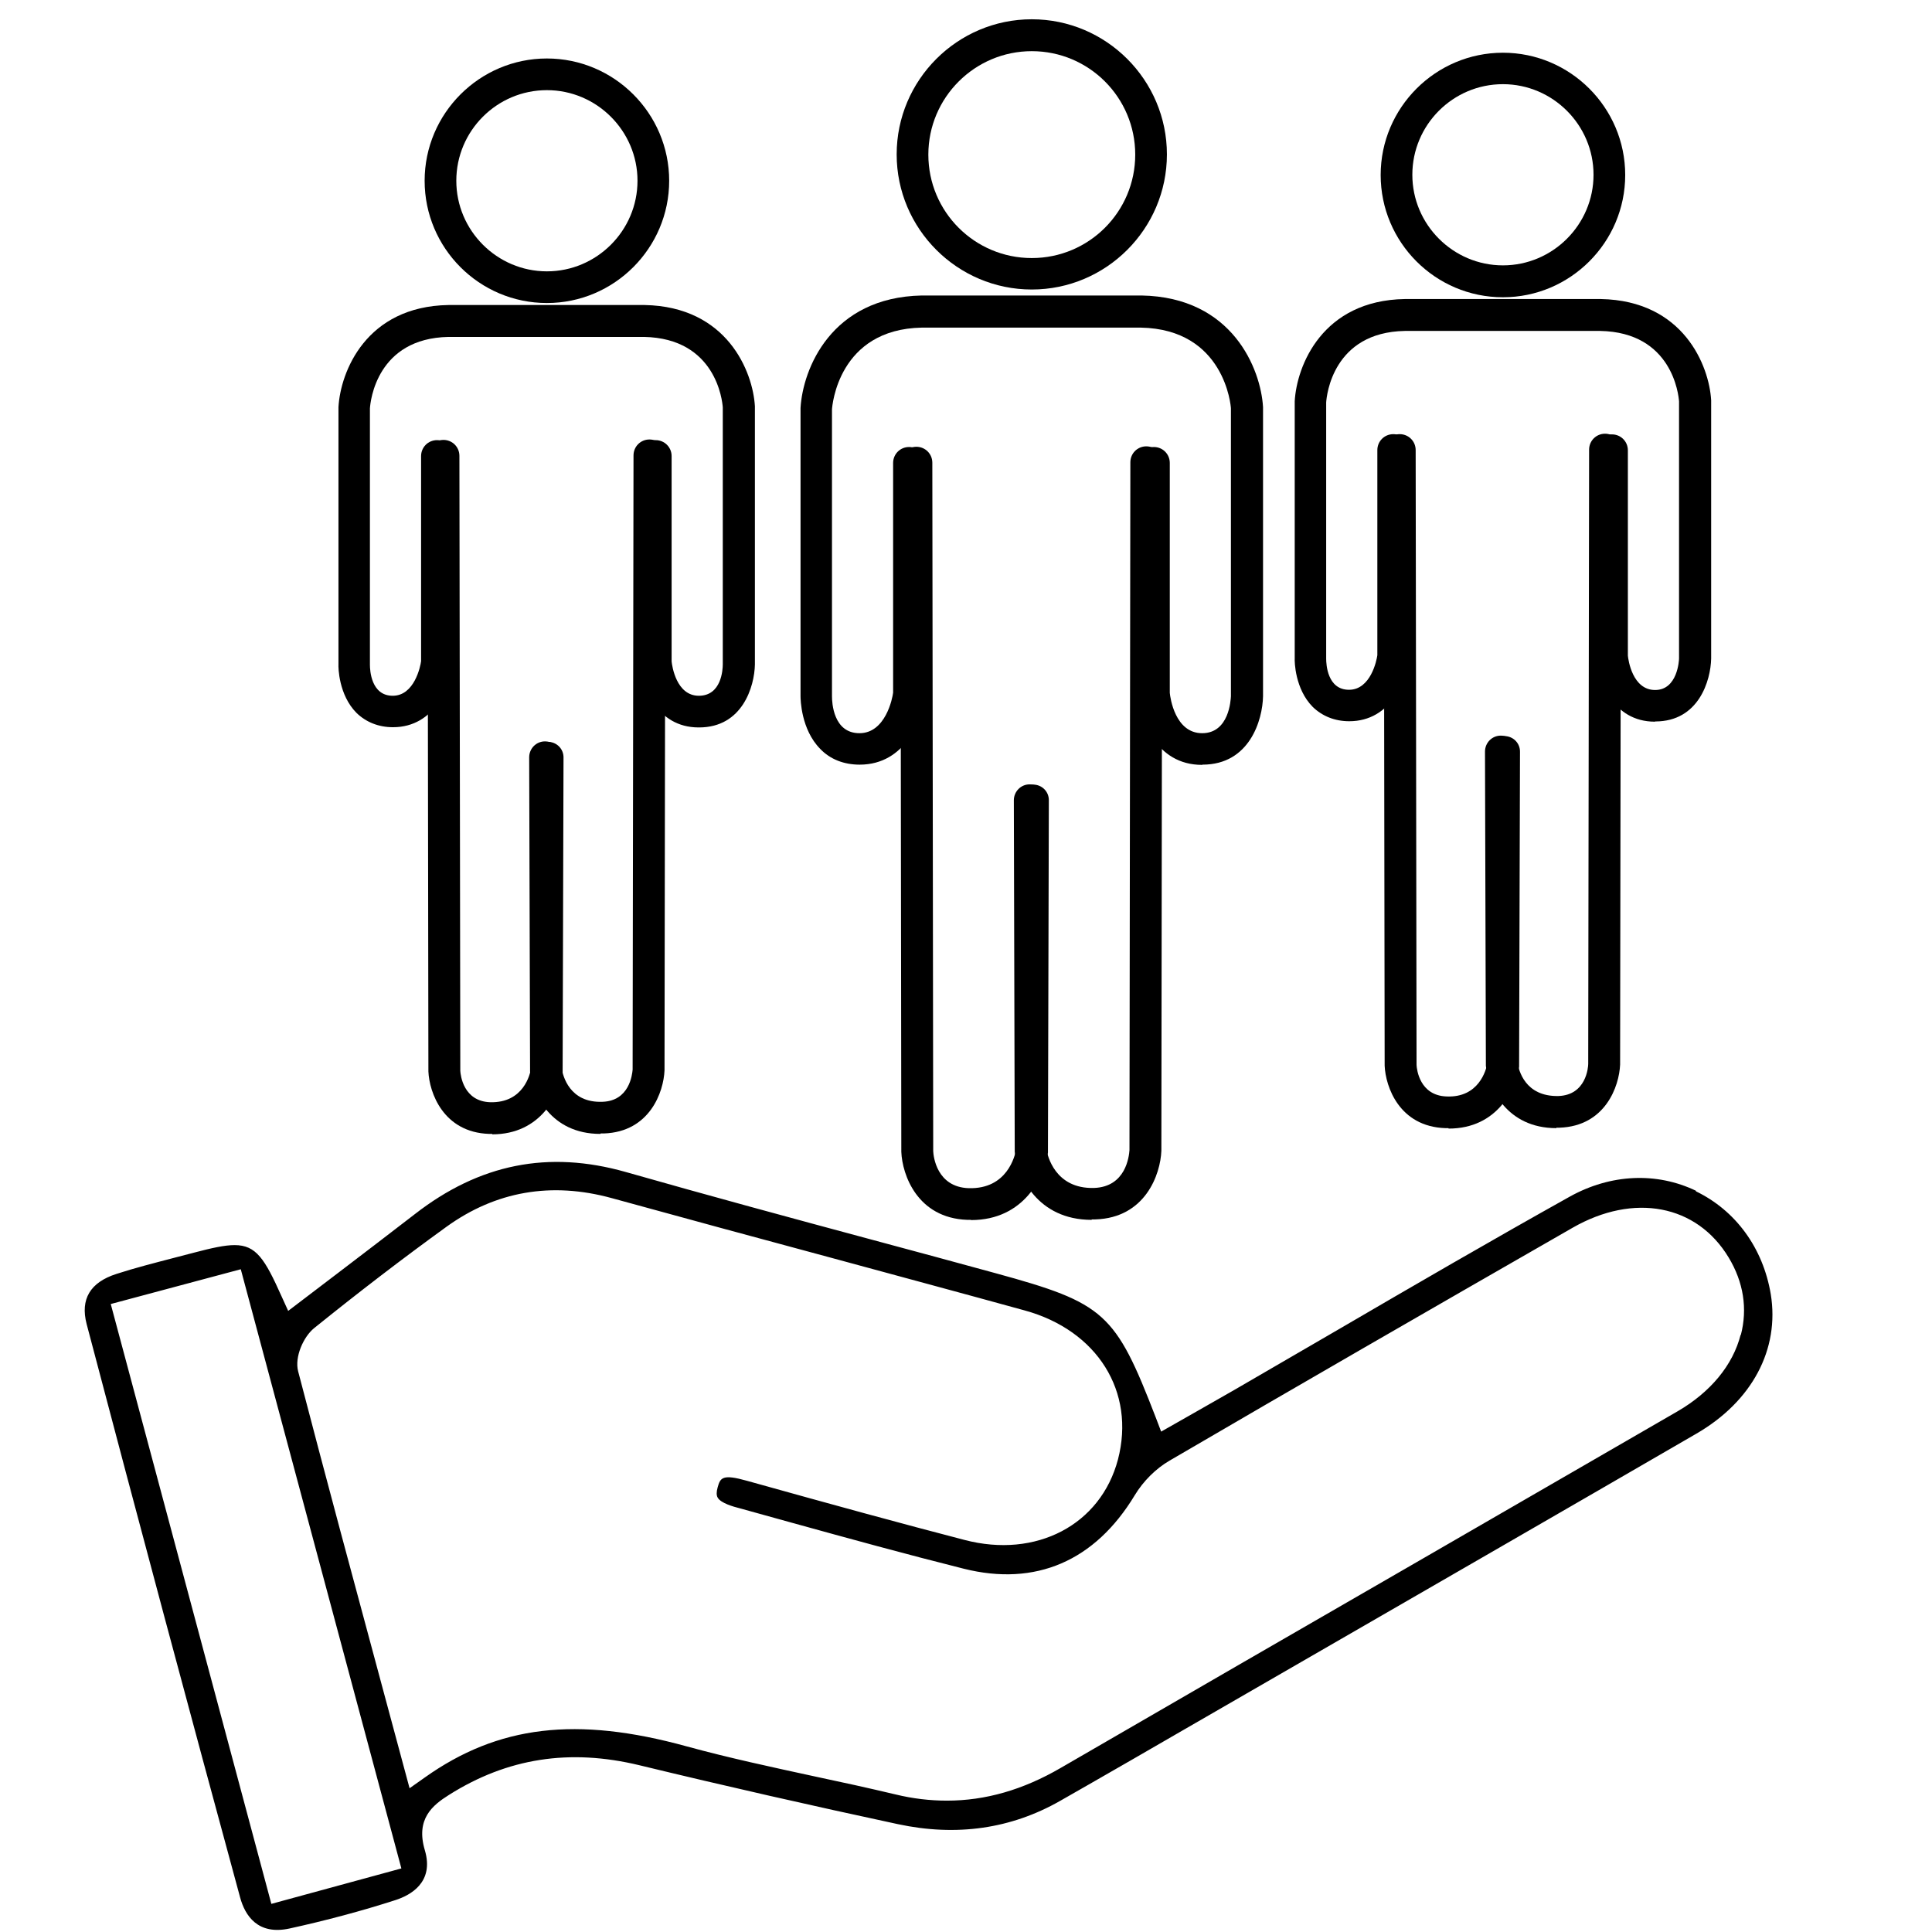
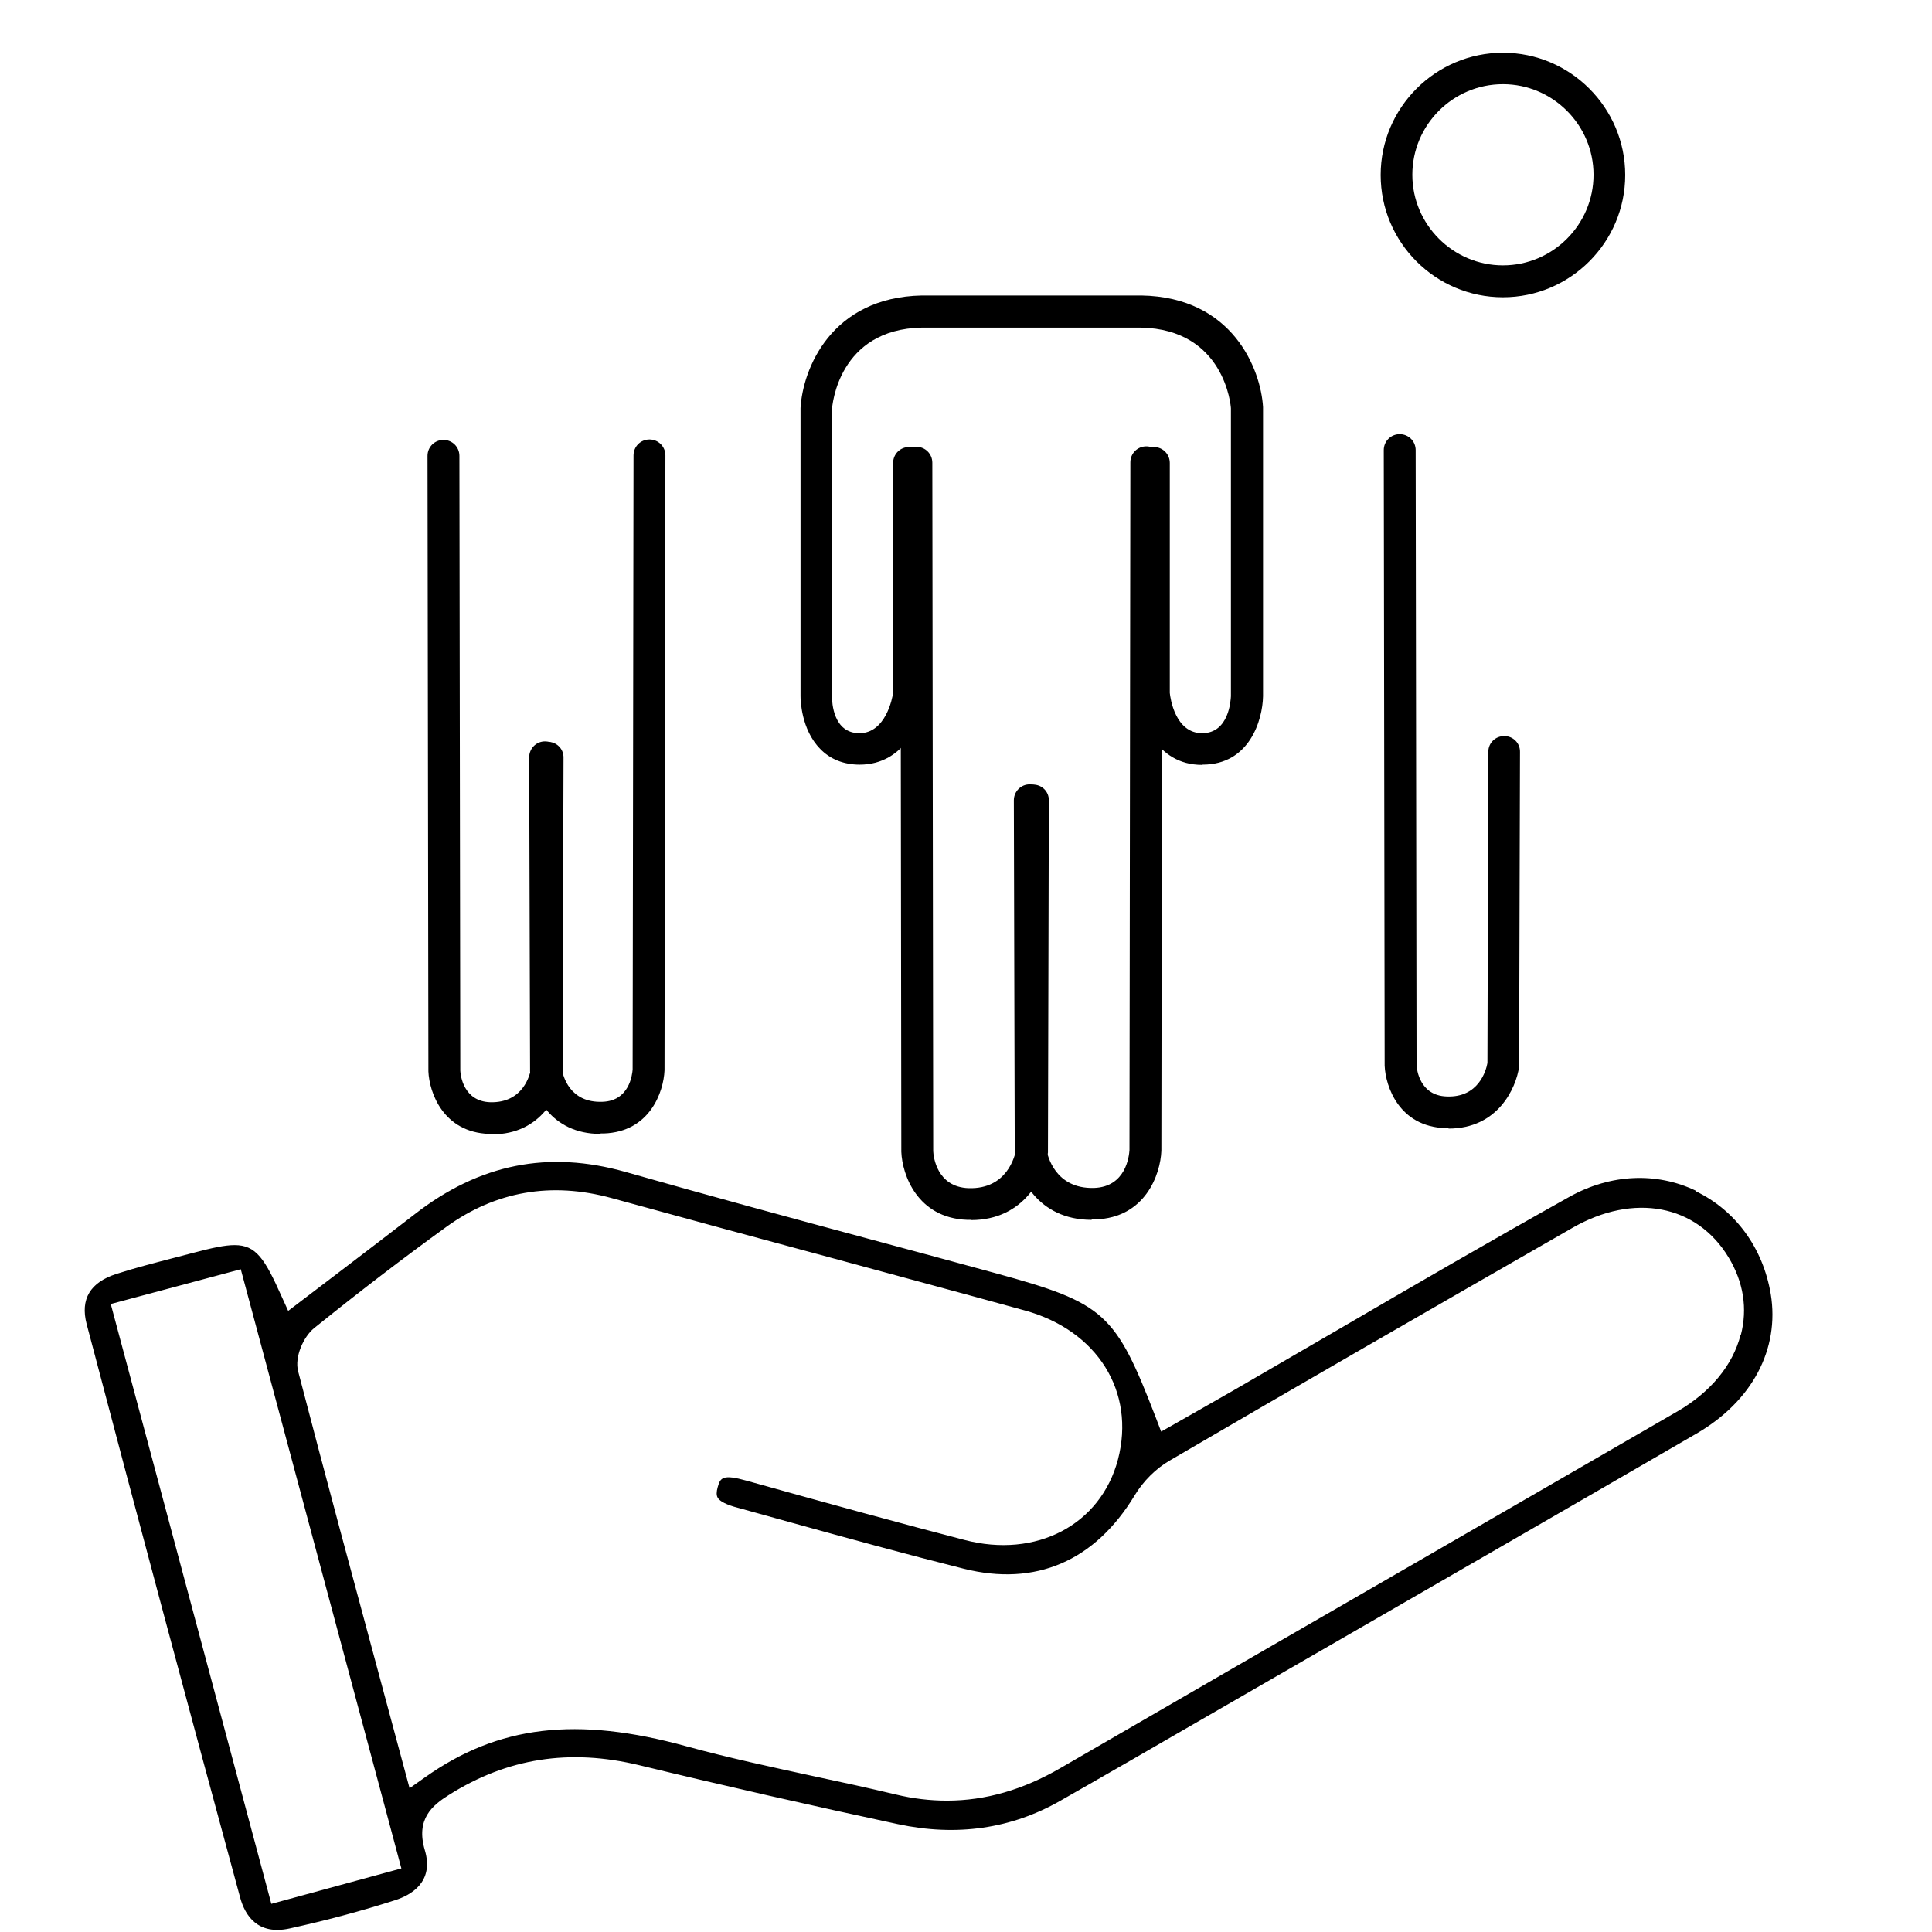
<svg xmlns="http://www.w3.org/2000/svg" id="Layer_2" width="87.22" height="87.22" viewBox="0 0 87.22 87.22">
  <path d="m43.82,55.07c-.05,0-.1,0-.15,0-2.26-.08-2.94-2.04-2.98-3.07l-.04-31.11c0-.4.32-.72.72-.72h0c.4,0,.72.32.72.72l.04,31.08c.01.24.16,1.62,1.6,1.67,1.74.05,2.09-1.45,2.15-1.77l.04-15.74c0-.4.32-.71.72-.71h0c.4,0,.72.32.71.72l-.04,15.79s0,.06,0,.1c-.15,1.07-1.06,3.05-3.47,3.05Z" />
  <path d="m49.28,55.07c-2.46,0-3.35-1.99-3.47-3.07,0-.03,0-.05,0-.08l-.04-15.79c0-.4.32-.72.71-.72h0c.39,0,.72.32.72.71l.04,15.75c.04.29.39,1.81,2.15,1.76,1.44-.05,1.58-1.43,1.6-1.71l.04-31.05c0-.4.32-.72.72-.72h0c.4,0,.72.32.72.72l-.04,31.08c-.04,1.06-.72,3.03-2.98,3.1-.05,0-.11,0-.16,0Z" />
  <path d="m54.26,34.53c-2.08,0-2.8-2.06-2.89-3.16,0-.02,0-.04,0-.06v-10.41c0-.4.32-.72.72-.72s.72.32.72.72v10.38c.02.22.24,1.82,1.46,1.82s1.29-1.5,1.3-1.67v-12.99c0-.1-.28-3.58-4.07-3.65h-9.88c-3.78.07-4.05,3.54-4.06,3.69v12.96c0,.28.06,1.66,1.24,1.66s1.49-1.58,1.52-1.83v-10.37c0-.4.32-.72.72-.72s.72.32.72.72v10.41s0,.05,0,.07c-.11,1.09-.88,3.14-2.95,3.14-.71,0-1.33-.24-1.78-.71-.87-.88-.89-2.24-.89-2.39v-13c.1-1.75,1.37-5,5.48-5.08h9.91c4.12.07,5.39,3.33,5.49,5.04v13.05c-.02,1.08-.61,3.09-2.73,3.09Z" />
-   <path d="m46.58,13.07c-3.36,0-6.1-2.74-6.1-6.1s2.74-6.1,6.1-6.1,6.1,2.74,6.1,6.1-2.74,6.1-6.1,6.1Zm0-10.76c-2.57,0-4.67,2.09-4.67,4.67s2.09,4.67,4.67,4.67,4.67-2.09,4.67-4.67-2.09-4.67-4.67-4.67Z" />
  <path d="m22.22,51.19s-.09,0-.14,0c-2.07-.07-2.7-1.87-2.74-2.82l-.04-27.79c0-.4.32-.72.72-.72h0c.4,0,.72.32.72.72l.04,27.76c.01.2.14,1.38,1.35,1.42,1.5.04,1.8-1.26,1.84-1.51l.04-14.05c0-.4.32-.71.72-.71h0c.4,0,.72.32.71.72l-.04,14.11s0,.06,0,.1c-.14.98-.97,2.79-3.18,2.79Z" />
  <path d="m27.1,51.19c-2.25,0-3.06-1.82-3.17-2.81,0-.03,0-.05,0-.08l-.04-14.11c0-.4.32-.72.71-.72h0c.39,0,.72.32.72.71l.04,14.06c.05.32.35,1.56,1.84,1.5,1.21-.04,1.34-1.22,1.36-1.45l.04-27.73c0-.4.32-.72.72-.72h0c.4,0,.72.32.72.72l-.04,27.76c-.04.97-.66,2.78-2.74,2.85-.05,0-.1,0-.14,0Z" />
-   <path d="m31.54,32.84c-1.92,0-2.58-1.89-2.66-2.89,0-.02,0-.04,0-.06v-9.3c0-.4.32-.72.72-.72s.72.32.72.72v9.27c.02.2.21,1.55,1.23,1.55s1.08-1.18,1.08-1.42v-11.6c-.02-.28-.3-3.12-3.56-3.18h-8.82c-3.24.06-3.53,2.9-3.55,3.23v11.57c0,.24.05,1.4,1.03,1.4s1.25-1.33,1.28-1.56v-9.26c0-.4.32-.72.72-.72s.72.32.72.72v9.3s0,.05,0,.07c-.11.99-.81,2.87-2.71,2.87-.65,0-1.22-.23-1.65-.65-.8-.81-.82-2.05-.81-2.19v-11.61c.09-1.59,1.24-4.55,4.97-4.61h8.85c3.74.07,4.89,3.02,4.98,4.57v11.66c-.02.99-.56,2.84-2.52,2.84Z" />
-   <path d="m24.69,13.68c-3.05,0-5.52-2.48-5.52-5.52s2.48-5.52,5.52-5.52,5.52,2.48,5.52,5.52-2.48,5.52-5.52,5.52Zm0-9.61c-2.26,0-4.09,1.84-4.09,4.09s1.84,4.09,4.09,4.09,4.09-1.84,4.09-4.09-1.84-4.09-4.09-4.09Z" />
  <path d="m65.39,50.93s-.09,0-.14,0c-2.08-.07-2.7-1.87-2.74-2.82l-.04-27.79c0-.4.32-.72.72-.72h0c.4,0,.72.32.72.72l.04,27.76c.01.2.14,1.38,1.36,1.42,1.44.06,1.78-1.17,1.84-1.51l.04-14.05c0-.4.32-.71.72-.71h0c.4,0,.72.32.71.72l-.04,14.11s0,.06,0,.1c-.14.98-.97,2.79-3.18,2.79Z" />
-   <path d="m70.26,50.93c-2.25,0-3.06-1.82-3.18-2.81,0-.03,0-.05,0-.08l-.04-14.11c0-.4.32-.72.71-.72h0c.39,0,.72.32.72.71l.04,14.06c.05.32.33,1.53,1.84,1.5,1.26-.04,1.35-1.3,1.35-1.45l.04-27.73c0-.4.32-.72.72-.72h0c.4,0,.72.32.72.72l-.04,27.76c-.04.97-.66,2.78-2.74,2.85-.05,0-.1,0-.14,0Z" />
-   <path d="m74.71,32.58c-1.92,0-2.58-1.89-2.66-2.89,0-.02,0-.04,0-.06v-9.3c0-.4.32-.72.72-.72s.72.32.72.72v9.27c.02.2.21,1.55,1.23,1.55s1.08-1.36,1.08-1.42v-11.61c-.02-.28-.3-3.12-3.56-3.18h-8.82c-3.24.06-3.53,2.9-3.55,3.23v11.57c0,.24.05,1.4,1.03,1.4s1.25-1.33,1.28-1.56v-9.26c0-.4.32-.72.72-.72s.72.32.72.72v9.3s0,.05,0,.07c-.11.99-.81,2.87-2.71,2.87-.65,0-1.22-.23-1.65-.65-.8-.81-.82-2.05-.81-2.19v-11.61c.09-1.59,1.24-4.55,4.97-4.61h8.85c3.74.07,4.89,3.02,4.98,4.57v11.66c-.02.99-.56,2.84-2.52,2.84Z" />
  <path d="m67.85,13.42c-3.05,0-5.52-2.48-5.52-5.52s2.48-5.52,5.52-5.52,5.52,2.48,5.52,5.52-2.48,5.52-5.52,5.52Zm0-9.62c-2.26,0-4.09,1.84-4.09,4.09s1.84,4.09,4.09,4.09,4.09-1.84,4.09-4.09-1.84-4.09-4.09-4.09Z" />
  <path d="m76.57,53.76c-1.79-.86-3.86-.76-5.7.26-3.51,1.96-7.04,4.01-10.45,6-1.56.91-3.13,1.82-4.7,2.73-.61.35-1.22.7-1.84,1.05l-1.46.83-.24-.63c-1.83-4.74-2.3-5.17-7.23-6.52-1.83-.5-3.67-1-5.5-1.49-3.68-.99-7.48-2.02-11.2-3.08-3.49-.99-6.6-.37-9.52,1.9-1.14.88-2.28,1.75-3.46,2.65l-2.26,1.72-.3-.66c-.76-1.7-1.15-2.31-2.12-2.31-.45,0-1.03.13-1.83.34-.32.08-.64.17-.96.25-.84.22-1.71.44-2.54.71-1.19.38-1.64,1.14-1.35,2.26,2.4,9.11,4.67,17.58,6.93,25.89.22.81.79,1.72,2.24,1.4,1.64-.36,3.25-.79,4.77-1.28.68-.22,1.76-.8,1.33-2.25-.42-1.41.34-2.03,1.09-2.5,2.63-1.66,5.44-2.1,8.59-1.34,3.92.95,7.85,1.84,11.67,2.66,2.66.57,5.12.21,7.33-1.05l1.26-.72c1.31-.75,2.63-1.51,3.94-2.27l5.7-3.29c5.94-3.43,11.88-6.85,17.81-10.29,2.53-1.46,3.78-3.82,3.37-6.31-.35-2.08-1.58-3.77-3.38-4.64ZM12.25,85.95l-7.25-27.08,5.87-1.57,7.25,27.05-5.87,1.6Zm66.33-25.69c-.35,1.37-1.36,2.59-2.84,3.45-3.92,2.27-7.85,4.54-11.78,6.81-5.36,3.09-10.72,6.19-16.07,9.29-1.7.99-3.4,1.48-5.14,1.48-.76,0-1.54-.09-2.32-.28-1.22-.29-2.45-.56-3.68-.82-1.89-.41-3.85-.83-5.75-1.35-4.97-1.37-8.51-.95-11.83,1.41l-.68.48-1.15-4.27c-1.35-5.01-2.63-9.75-3.88-14.55-.17-.65.24-1.56.72-1.95,2.02-1.63,4.03-3.17,5.98-4.58,2.22-1.6,4.73-2.04,7.46-1.29,3.27.9,6.55,1.79,9.82,2.67,2.94.8,5.88,1.59,8.82,2.4,3.28.9,5.01,3.67,4.21,6.73-.78,2.95-3.69,4.48-6.93,3.63-2.85-.74-5.88-1.57-9.82-2.67-1.1-.31-1.2-.14-1.32.29-.06.21-.06.37,0,.47.14.25.71.41.99.48l2.38.66c2.53.7,5.15,1.42,7.74,2.07,3.24.81,5.92-.34,7.72-3.32.38-.63.95-1.2,1.57-1.56,5.72-3.34,11.41-6.62,18.19-10.51,2.77-1.59,5.61-1.05,7.05,1.34.67,1.11.86,2.31.55,3.5Z" />
</svg>